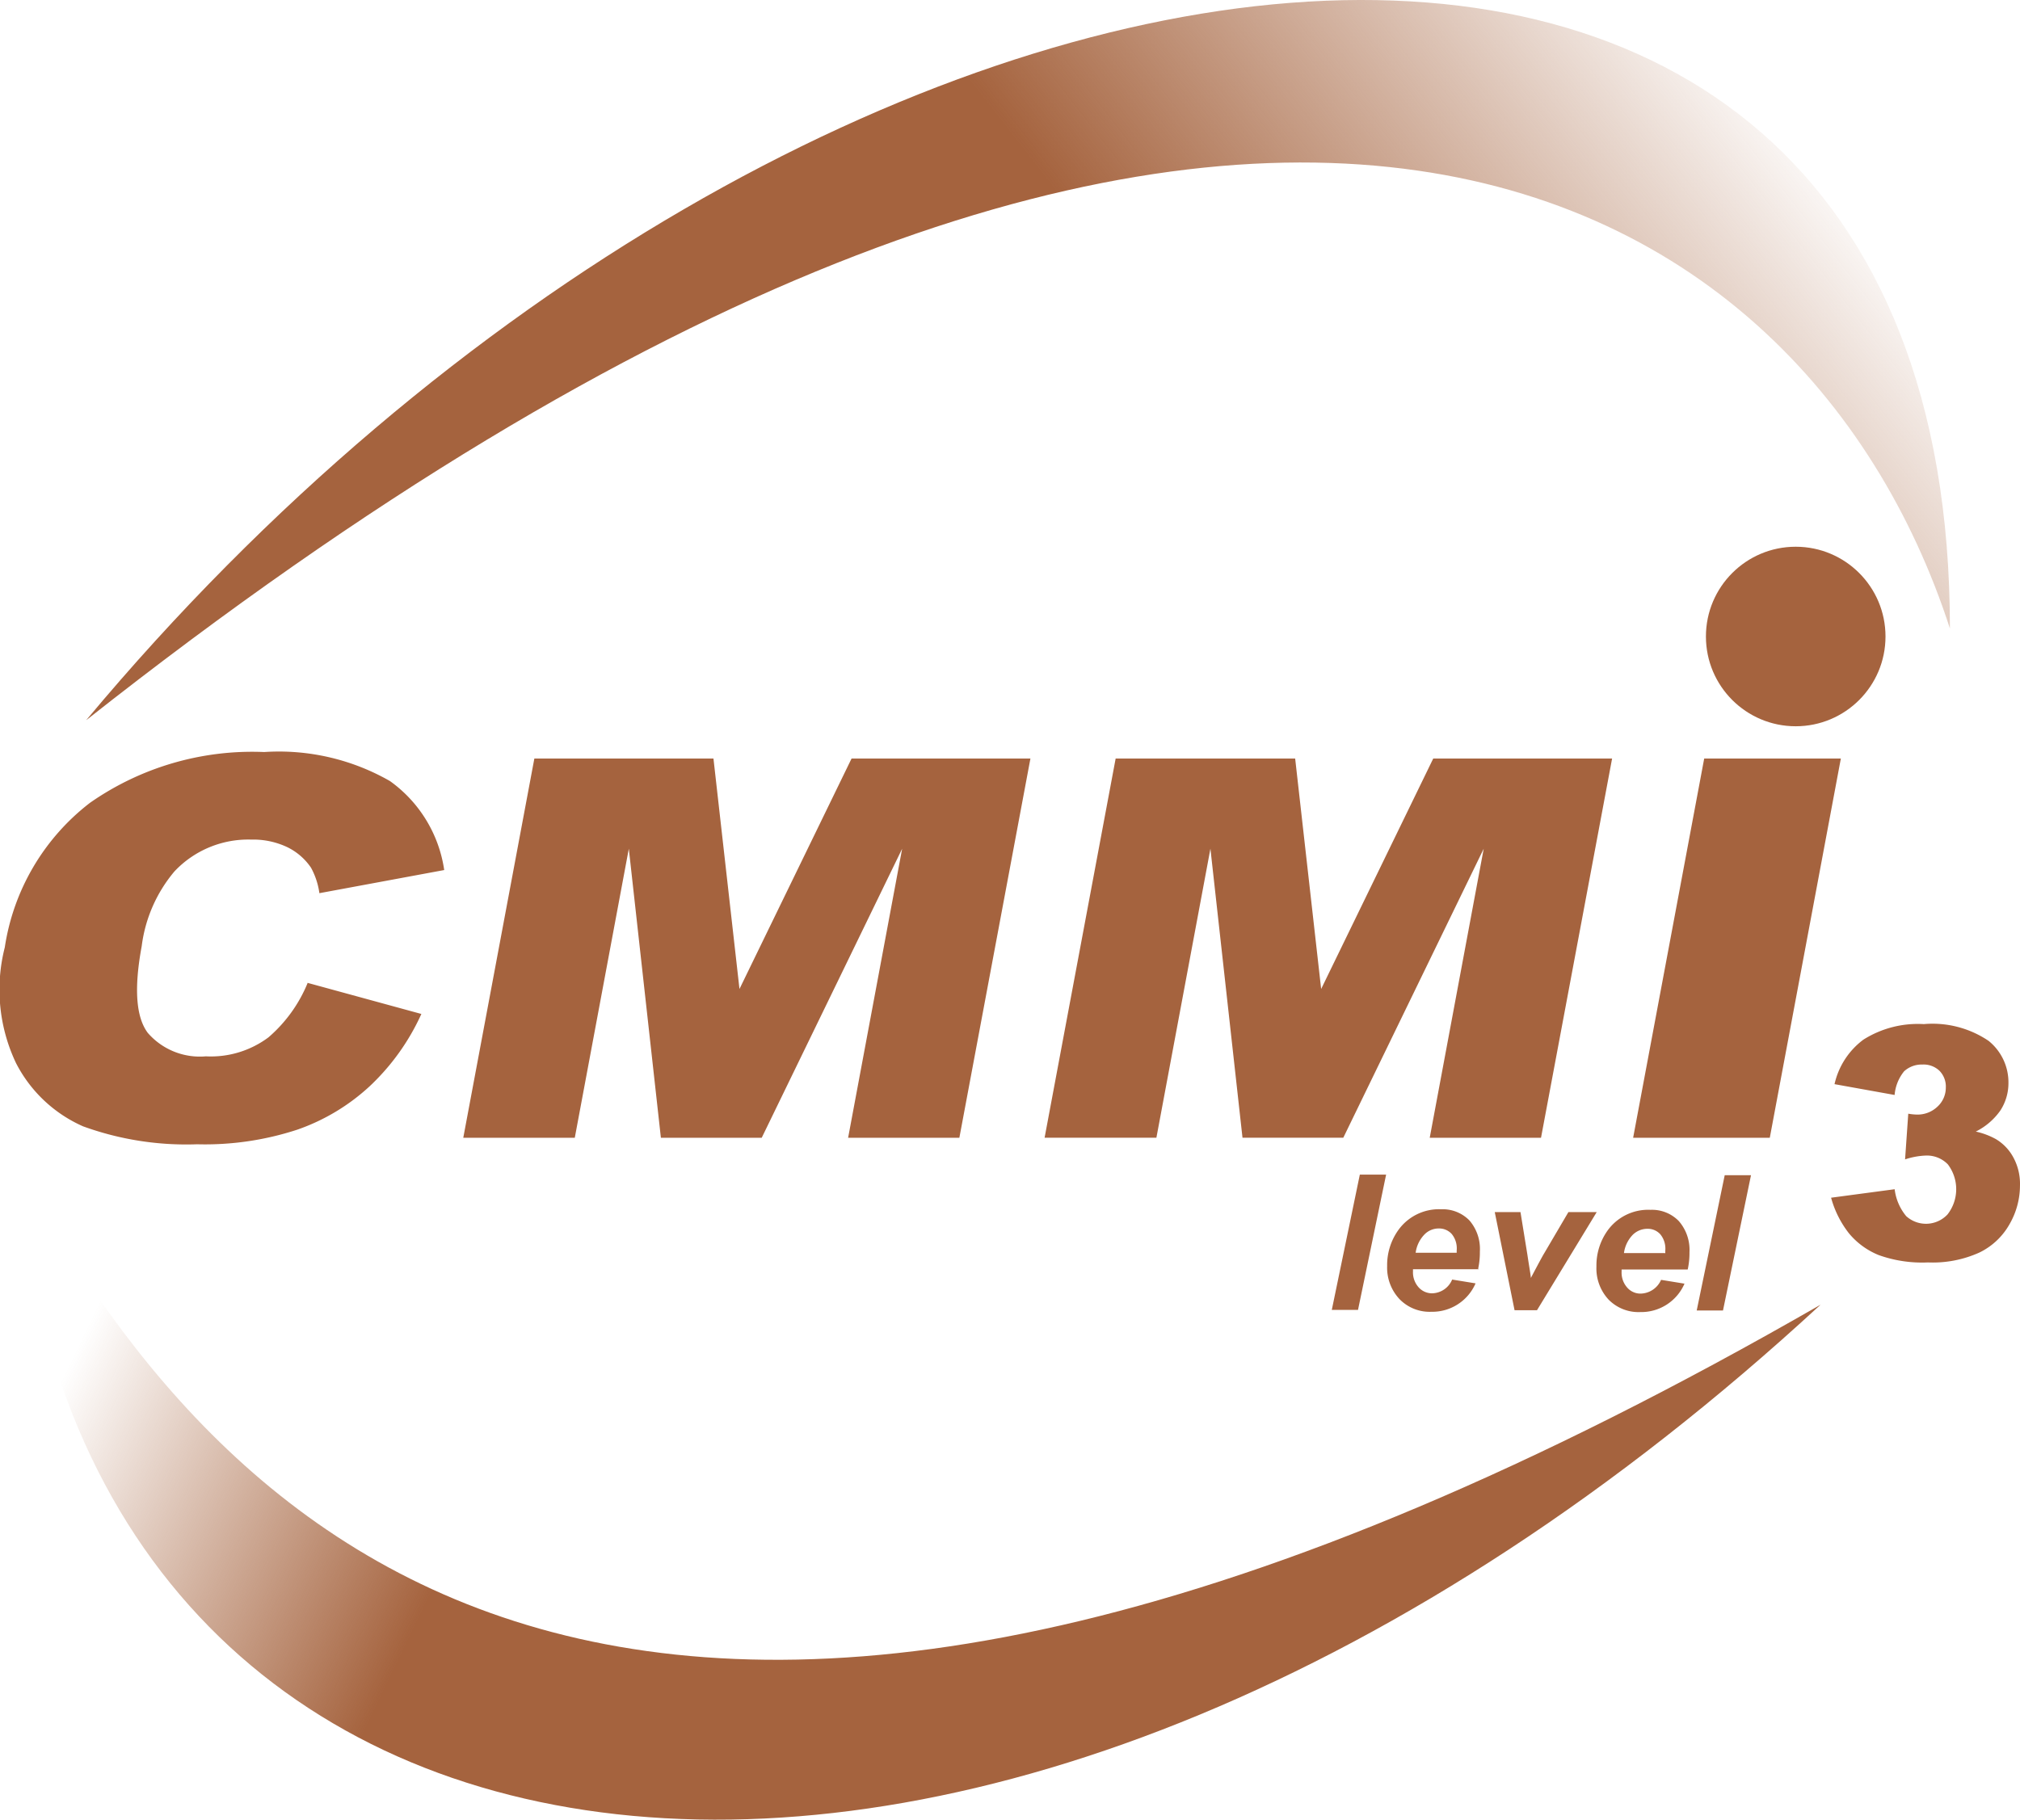
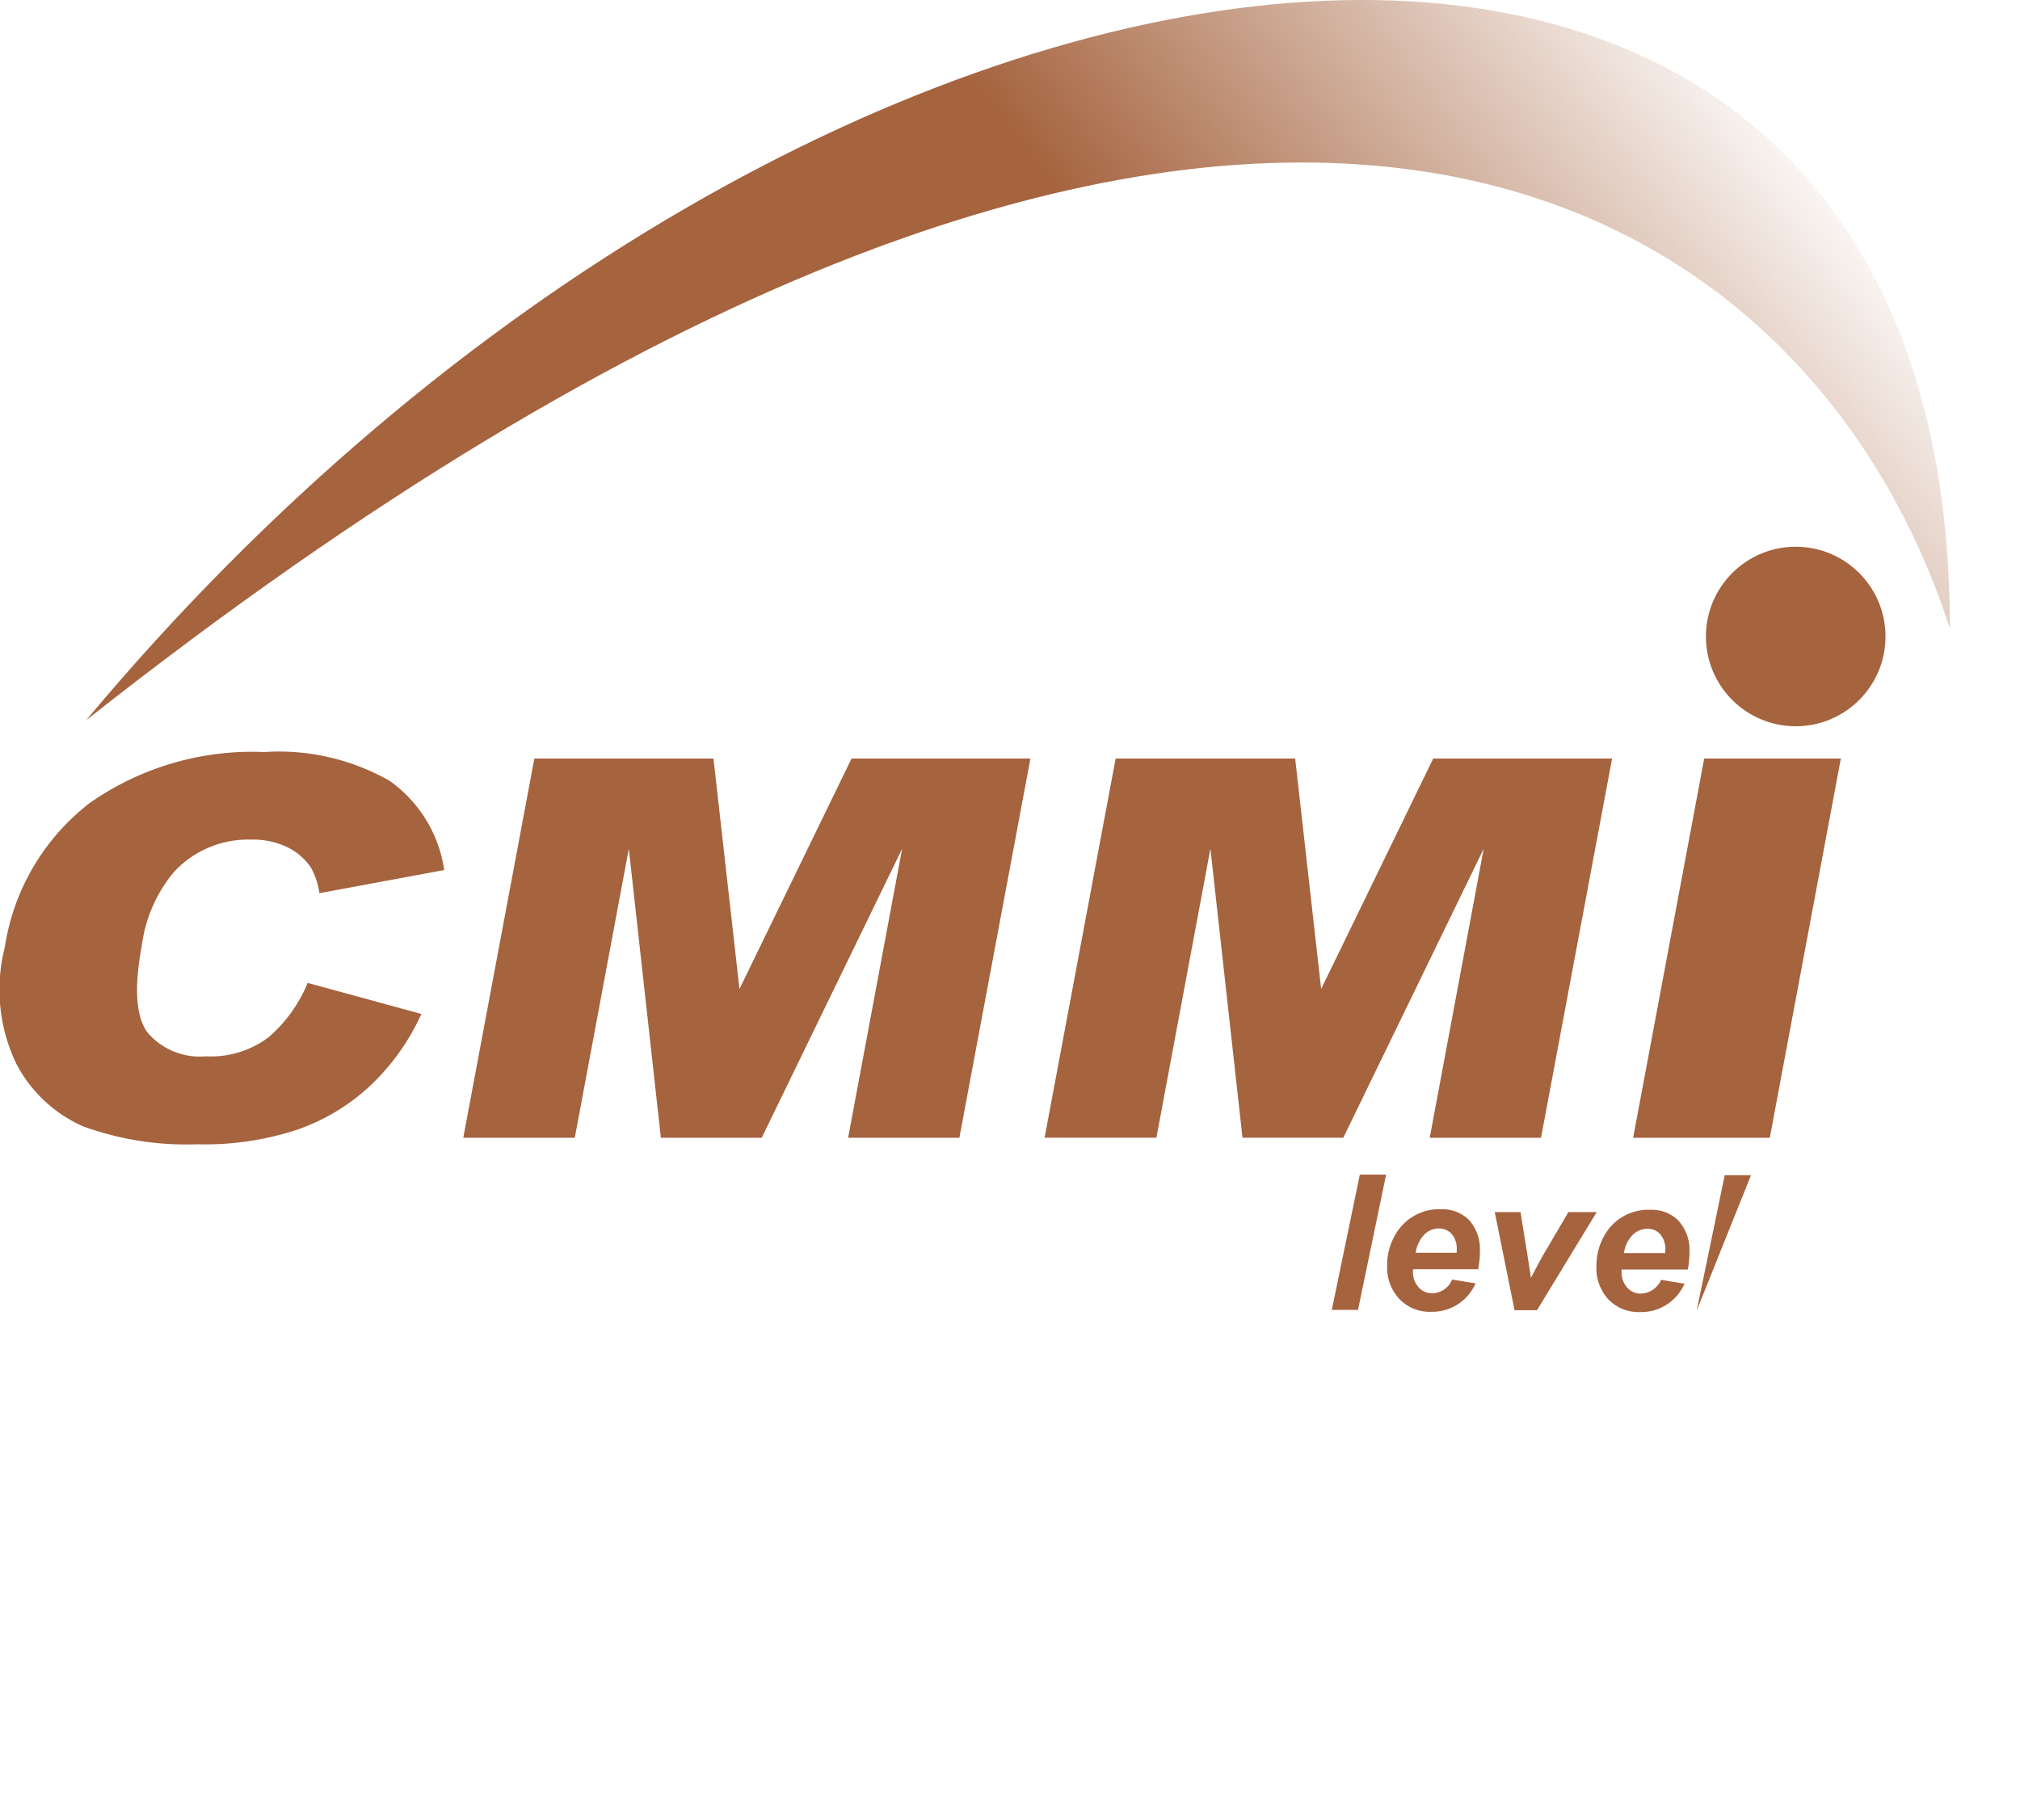
<svg xmlns="http://www.w3.org/2000/svg" width="89.992" height="81.091" viewBox="0 0 89.992 81.091">
  <defs>
    <linearGradient id="linear-gradient" x1="0.913" y1="0.396" x2="0.042" y2="0.19" gradientUnits="objectBoundingBox">
      <stop offset="0" stop-color="#a5633e" />
      <stop offset="0.719" stop-color="#a5633e" />
      <stop offset="1" stop-color="#a5633e" stop-opacity="0" />
    </linearGradient>
    <linearGradient id="linear-gradient-2" x1="0.026" y1="1.005" x2="1" y2="0.596" gradientUnits="objectBoundingBox">
      <stop offset="0" stop-color="#a5633e" />
      <stop offset="0.601" stop-color="#a5633e" />
      <stop offset="0.624" stop-color="#a5633e" />
      <stop offset="1" stop-color="#a5633e" stop-opacity="0" />
    </linearGradient>
  </defs>
  <g id="Group_4" data-name="Group 4" transform="translate(-1242 -25.637)">
    <g id="Group_3" data-name="Group 3">
      <path id="Path_1" data-name="Path 1" d="M75.923,26.889h6.088l-3.166,16.9H72.757Zm-26.22,0H57.7l1.158,10.27,4.994-10.27h7.968l-3.167,16.9H63.695L66.1,30.908l-6.256,12.88H55.354l-1.429-12.88-2.407,12.88H46.537Zm-25.911,0h7.993l1.159,10.27,4.994-10.27h7.968l-3.166,16.9H37.784l2.407-12.88-6.256,12.88H29.443l-1.429-12.88-2.407,12.88H20.639l3.167-16.9Zm-10.079,10,5.059,1.383a10.158,10.158,0,0,1-2.291,3.21,9.184,9.184,0,0,1-3.231,1.944,13.2,13.2,0,0,1-4.467.653,13.463,13.463,0,0,1-5.084-.8A6.139,6.139,0,0,1,.713,40.46a7.62,7.62,0,0,1-.5-5.154,10.012,10.012,0,0,1,3.8-6.446A12.626,12.626,0,0,1,11.77,26.6a9.957,9.957,0,0,1,5.6,1.292,5.923,5.923,0,0,1,2.42,3.967l-5.561,1.031a3.3,3.3,0,0,0-.373-1.135,2.7,2.7,0,0,0-1.081-.927,3.545,3.545,0,0,0-1.583-.326,4.511,4.511,0,0,0-3.424,1.422,6.415,6.415,0,0,0-1.455,3.327c-.348,1.879-.257,3.158.27,3.863A3.068,3.068,0,0,0,9.17,40.16a4.286,4.286,0,0,0,2.793-.848,6.394,6.394,0,0,0,1.75-2.44Z" transform="translate(1242 32.548)" fill="#a5633e" />
-       <path id="Path_4" data-name="Path 4" d="M75.589,51.486l1.248-6.029h1.171L76.76,51.486Zm-1.4-2.545v-.117a1.011,1.011,0,0,0-.219-.731.751.751,0,0,0-.579-.248.93.93,0,0,0-.657.274,1.442,1.442,0,0,0-.386.809h1.828Zm.991.718H72.243v.1a1,1,0,0,0,.245.7.779.779,0,0,0,.6.274,1.019,1.019,0,0,0,.914-.613l1.043.17a2.1,2.1,0,0,1-1.969,1.266A1.867,1.867,0,0,1,71.663,51a2.036,2.036,0,0,1-.541-1.475,2.68,2.68,0,0,1,.489-1.592A2.227,2.227,0,0,1,73.53,47a1.665,1.665,0,0,1,1.261.5,1.953,1.953,0,0,1,.476,1.383,3.462,3.462,0,0,1-.077.77Zm-6.706,1.814h-1L66.592,47.1h1.146l.309,1.905c.077.522.142.861.154,1.031.026-.052.116-.222.283-.535s.27-.5.309-.561l1.081-1.84h1.261Zm-3.578-2.545v-.118a1.011,1.011,0,0,0-.219-.731.751.751,0,0,0-.579-.248.88.88,0,0,0-.644.274,1.442,1.442,0,0,0-.386.809h1.828Zm.991.718H62.949v.1a1,1,0,0,0,.245.7.8.8,0,0,0,.6.274.988.988,0,0,0,.9-.613l1.043.17a2.1,2.1,0,0,1-1.969,1.266,1.868,1.868,0,0,1-1.416-.561,2.044,2.044,0,0,1-.554-1.475,2.68,2.68,0,0,1,.489-1.592,2.227,2.227,0,0,1,1.918-.94,1.665,1.665,0,0,1,1.261.5,1.948,1.948,0,0,1,.463,1.383,3.46,3.46,0,0,1-.077.77ZM59.332,51.46l1.249-6.029h1.171L60.5,51.46Z" transform="translate(1242 32.548)" fill="#a5633e" />
-       <path id="Path_5" data-name="Path 5" d="M84.406,41.882,81.729,41.4a3.4,3.4,0,0,1,1.287-1.984,4.541,4.541,0,0,1,2.69-.692,4.463,4.463,0,0,1,2.883.744,2.373,2.373,0,0,1,.888,1.892,2.232,2.232,0,0,1-.36,1.214,2.941,2.941,0,0,1-1.094.939,3.3,3.3,0,0,1,.9.339,2.117,2.117,0,0,1,.785.835,2.464,2.464,0,0,1,.283,1.227,3.458,3.458,0,0,1-.463,1.722A3.084,3.084,0,0,1,88.19,48.9a5.045,5.045,0,0,1-2.3.444,5.738,5.738,0,0,1-2.188-.326,3.347,3.347,0,0,1-1.326-.966,4.482,4.482,0,0,1-.8-1.592l2.832-.378a2.308,2.308,0,0,0,.515,1.2,1.313,1.313,0,0,0,1.841-.078,1.83,1.83,0,0,0,.013-2.231,1.3,1.3,0,0,0-.991-.391,3.329,3.329,0,0,0-.914.17l.142-2.036a2.4,2.4,0,0,0,.373.039,1.284,1.284,0,0,0,.927-.352,1.147,1.147,0,0,0,.373-.848A1,1,0,0,0,86.4,40.8a1.025,1.025,0,0,0-.759-.274,1.154,1.154,0,0,0-.811.3,1.92,1.92,0,0,0-.425,1.07" transform="translate(1242 32.548)" fill="#a5633e" />
+       <path id="Path_4" data-name="Path 4" d="M75.589,51.486l1.248-6.029h1.171Zm-1.4-2.545v-.117a1.011,1.011,0,0,0-.219-.731.751.751,0,0,0-.579-.248.93.93,0,0,0-.657.274,1.442,1.442,0,0,0-.386.809h1.828Zm.991.718H72.243v.1a1,1,0,0,0,.245.7.779.779,0,0,0,.6.274,1.019,1.019,0,0,0,.914-.613l1.043.17a2.1,2.1,0,0,1-1.969,1.266A1.867,1.867,0,0,1,71.663,51a2.036,2.036,0,0,1-.541-1.475,2.68,2.68,0,0,1,.489-1.592A2.227,2.227,0,0,1,73.53,47a1.665,1.665,0,0,1,1.261.5,1.953,1.953,0,0,1,.476,1.383,3.462,3.462,0,0,1-.077.77Zm-6.706,1.814h-1L66.592,47.1h1.146l.309,1.905c.077.522.142.861.154,1.031.026-.052.116-.222.283-.535s.27-.5.309-.561l1.081-1.84h1.261Zm-3.578-2.545v-.118a1.011,1.011,0,0,0-.219-.731.751.751,0,0,0-.579-.248.88.88,0,0,0-.644.274,1.442,1.442,0,0,0-.386.809h1.828Zm.991.718H62.949v.1a1,1,0,0,0,.245.7.8.8,0,0,0,.6.274.988.988,0,0,0,.9-.613l1.043.17a2.1,2.1,0,0,1-1.969,1.266,1.868,1.868,0,0,1-1.416-.561,2.044,2.044,0,0,1-.554-1.475,2.68,2.68,0,0,1,.489-1.592,2.227,2.227,0,0,1,1.918-.94,1.665,1.665,0,0,1,1.261.5,1.948,1.948,0,0,1,.463,1.383,3.46,3.46,0,0,1-.077.77ZM59.332,51.46l1.249-6.029h1.171L60.5,51.46Z" transform="translate(1242 32.548)" fill="#a5633e" />
      <circle id="Ellipse_1" data-name="Ellipse 1" cx="4" cy="4" r="4" transform="translate(1318 50)" fill="#a5633e" />
-       <path id="Path_69" data-name="Path 69" d="M123.107,266.5c-36.727,33.9-77.608,28.916-80.347-6.221C52.479,278.137,71.424,296.251,123.107,266.5Z" transform="translate(1200 -182.725)" fill="url(#linear-gradient)" />
      <path id="Path_70" data-name="Path 70" d="M74.068,103.088C106.457,64.281,157.1,58.008,157.1,99,150.524,78.7,124.713,63.1,74.068,103.088Z" transform="translate(1171.77 -45.357)" fill="url(#linear-gradient-2)" />
    </g>
  </g>
</svg>